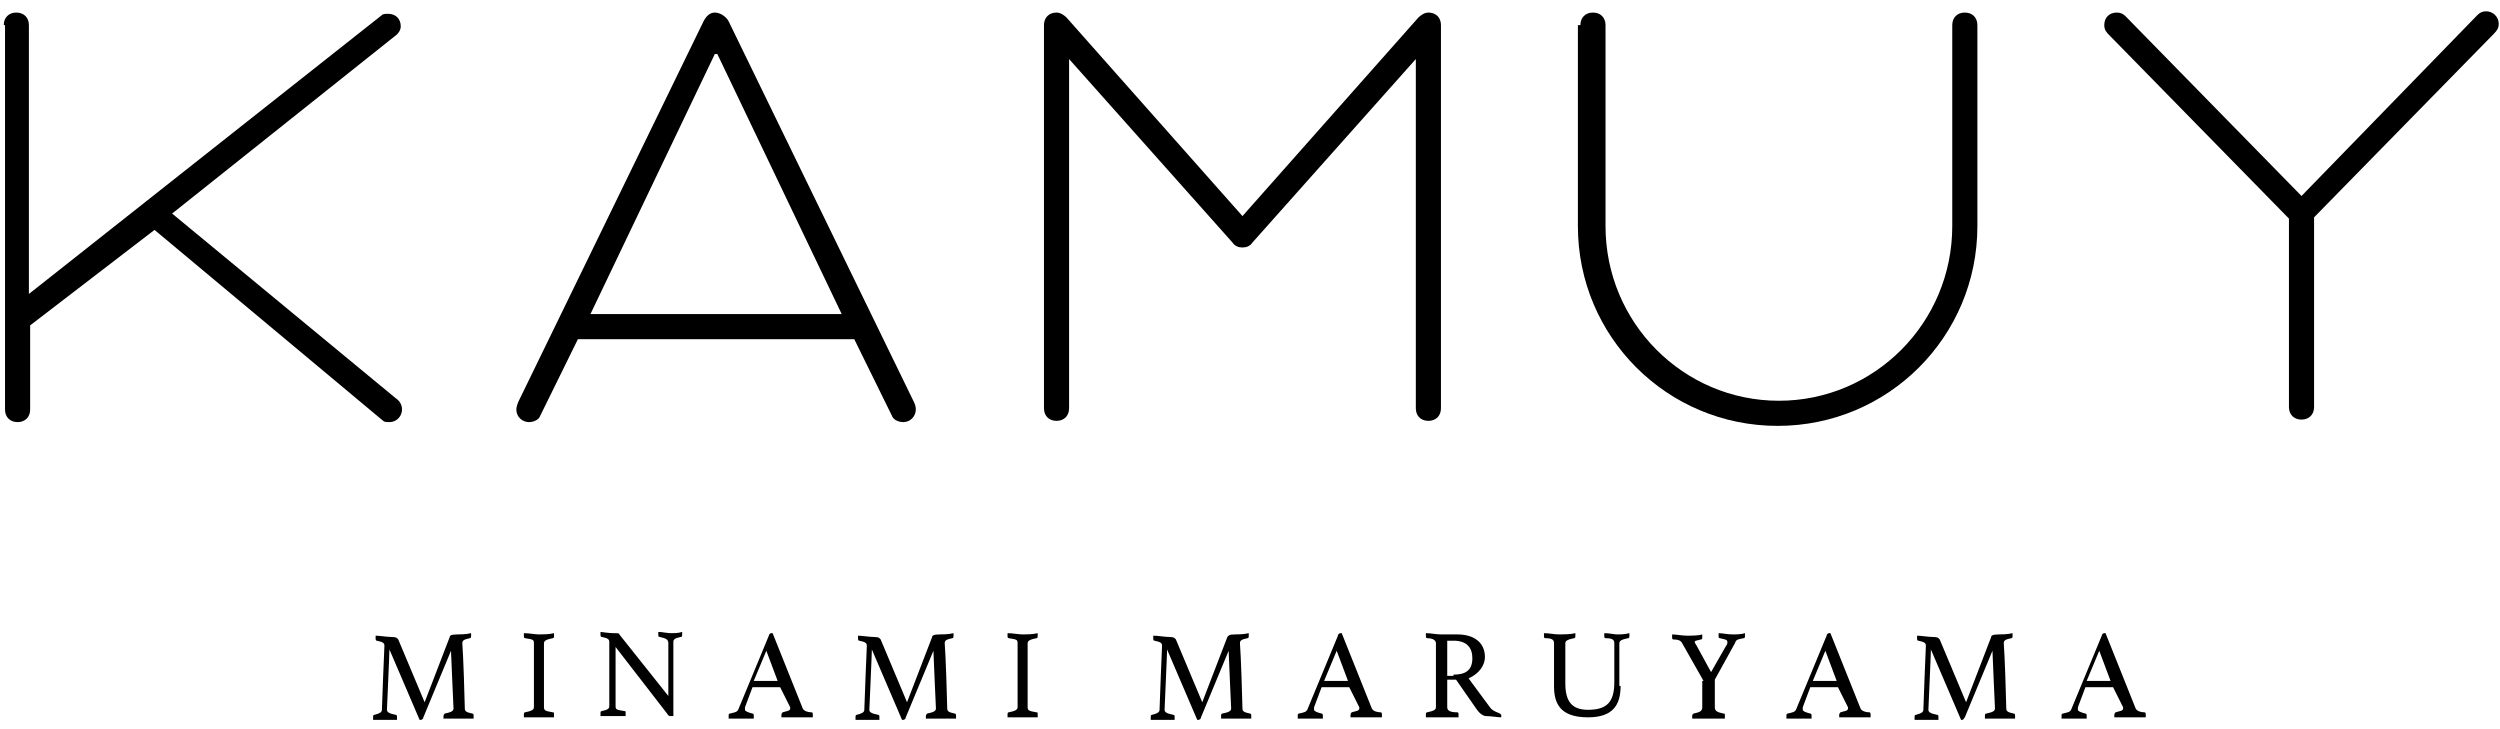
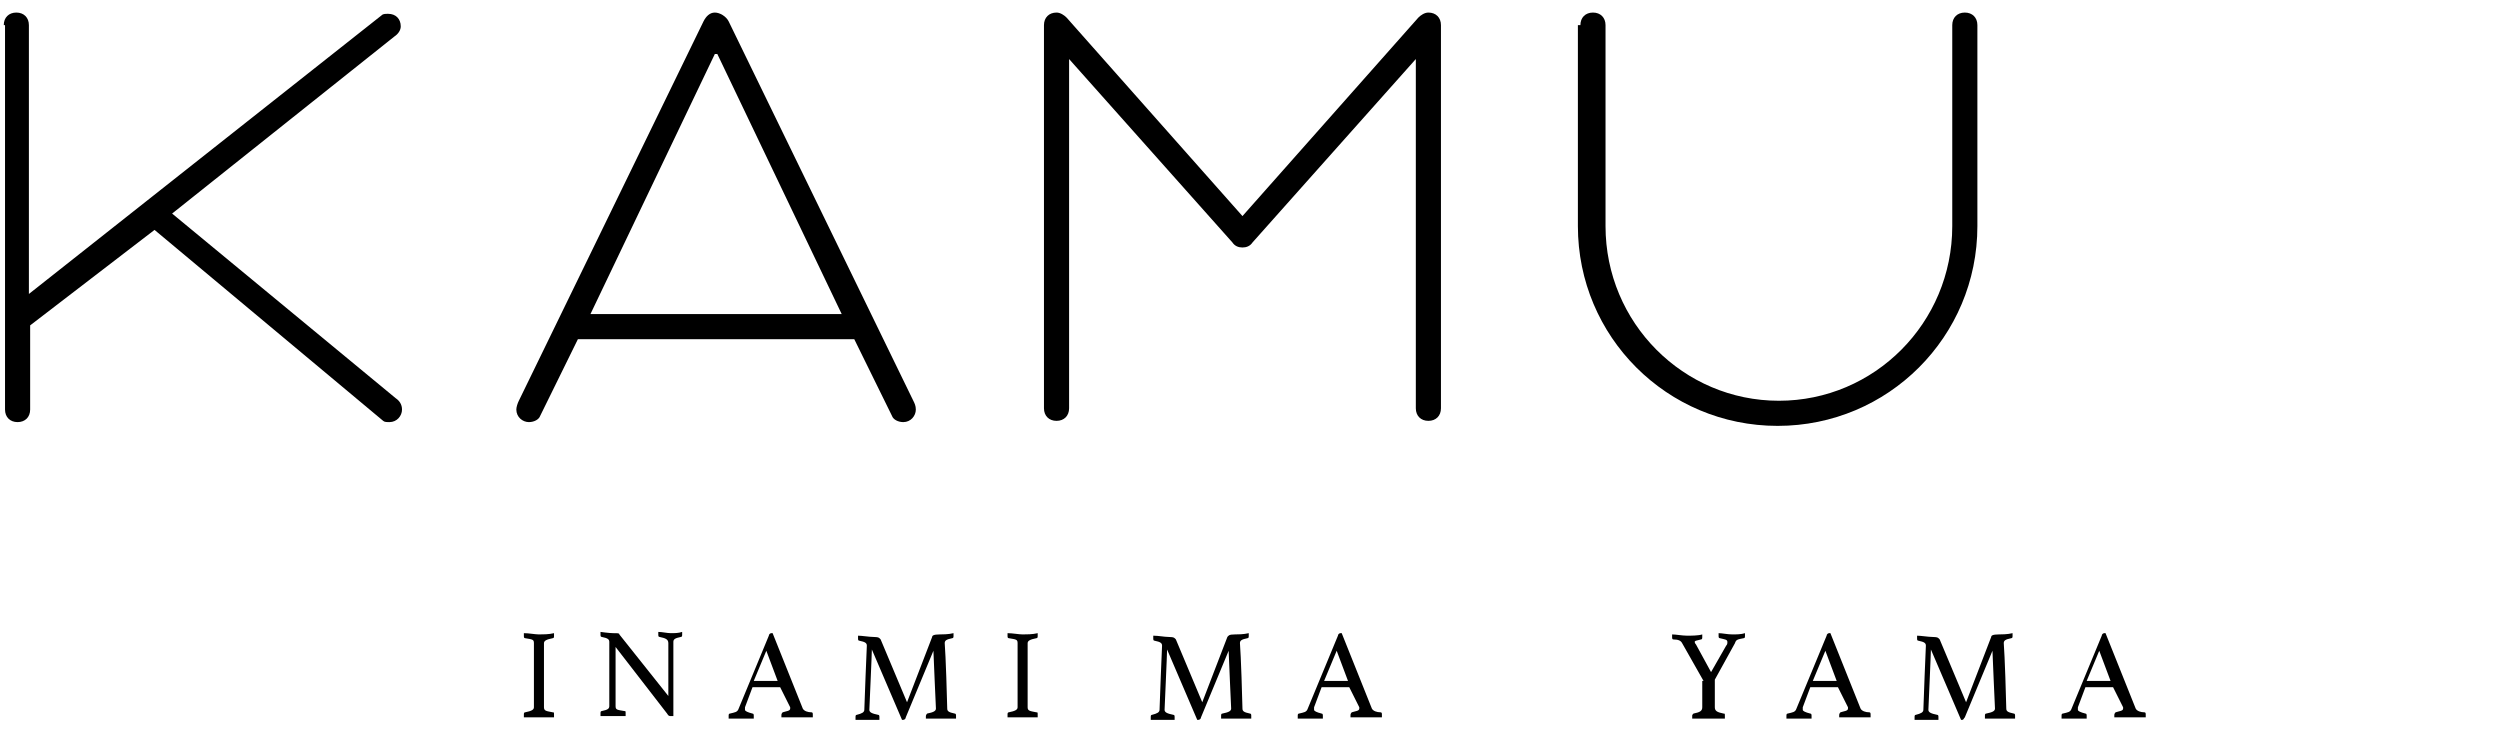
<svg xmlns="http://www.w3.org/2000/svg" width="199" height="58" viewBox="0 0 199 58" fill="none">
  <path d="M0.3 2C0.3 1.4 0.7 1 1.3 1C1.9 1 2.3 1.4 2.3 2V23.4L30.4 1.2C30.5 1.1 30.7 1.1 30.9 1.1C31.5 1.1 31.9 1.5 31.9 2.1C31.9 2.4 31.7 2.7 31.4 2.9L13.7 17L31.5 31.7C31.8 31.9 32 32.2 32 32.6C32 33.1 31.6 33.6 31 33.6C30.8 33.6 30.6 33.6 30.5 33.5L12.3 18.3L2.4 25.9V32.6C2.4 33.2 2 33.6 1.4 33.6C0.8 33.6 0.4 33.2 0.4 32.6V2H0.3Z" fill="black" />
  <path d="M58 1.7L72.7 31.9C72.8 32.1 72.9 32.3 72.9 32.6C72.9 33.1 72.5 33.6 71.9 33.6C71.5 33.6 71.1 33.4 71 33.1L68 27H46L43 33.1C42.9 33.4 42.5 33.6 42.1 33.6C41.6 33.6 41.1 33.2 41.1 32.6C41.1 32.4 41.2 32.1 41.3 31.9L56 1.7C56.2 1.3 56.5 1 56.9 1C57.3 1 57.8 1.3 58 1.7ZM67 25L57.1 4.3H56.9L47 25H67Z" fill="black" />
  <path d="M112.9 1.4C113.1 1.2 113.4 1 113.7 1C114.3 1 114.7 1.4 114.7 2V32.5C114.7 33.1 114.3 33.5 113.7 33.5C113.1 33.5 112.7 33.1 112.7 32.5V4.7L99.7 19.3C99.5 19.6 99.2 19.7 98.9 19.7C98.6 19.7 98.3 19.6 98.1 19.3L85.1 4.7V32.5C85.1 33.1 84.7 33.5 84.1 33.5C83.5 33.5 83.1 33.1 83.1 32.5V2C83.1 1.4 83.5 1 84.1 1C84.4 1 84.7 1.2 84.9 1.4L98.9 17.2L112.9 1.4Z" fill="black" />
  <path d="M125.8 2C125.8 1.4 126.2 1 126.8 1C127.4 1 127.8 1.4 127.8 2V18C127.8 25.7 134 31.9 141.6 31.9C149.2 31.9 155.4 25.7 155.4 18V2C155.4 1.4 155.8 1 156.4 1C157 1 157.4 1.4 157.4 2V18C157.4 26.8 150.3 33.9 141.5 33.9C132.7 33.9 125.6 26.8 125.6 18V2H125.8Z" fill="black" />
-   <path d="M197.2 1.2C197.4 1 197.6 0.9 197.9 0.9C198.4 0.9 198.9 1.3 198.9 1.9C198.9 2.2 198.8 2.4 198.5 2.7L184.2 17.3V32.4C184.2 33 183.8 33.4 183.2 33.4C182.6 33.4 182.2 33 182.2 32.4V17.4L167.9 2.8C167.7 2.6 167.5 2.4 167.5 2C167.5 1.4 167.9 1 168.5 1C168.8 1 169 1.1 169.2 1.3L183.2 15.6L197.2 1.2Z" fill="black" />
-   <path d="M35.8 50.7C35.8 50.6 35.9 50.5 36.4 50.5C36.6 50.5 37.1 50.5 37.5 50.4C37.5 50.5 37.5 50.5 37.5 50.6C37.5 50.7 37.5 50.8 37.4 50.8C36.9 50.9 36.8 51 36.8 51.2C36.8 51.2 36.9 52.4 37 56.4C37 56.6 37.1 56.7 37.6 56.8C37.7 56.8 37.7 56.9 37.7 57C37.7 57 37.7 57.1 37.7 57.2C37.2 57.2 36.9 57.2 36.5 57.2C36.2 57.2 35.7 57.2 35.3 57.2C35.3 57.2 35.3 57.1 35.3 57C35.3 56.9 35.4 56.8 35.4 56.8C35.9 56.7 36.1 56.6 36.1 56.4C36.1 56.3 35.9 52.1 35.9 51.8L33.7 57.1C33.7 57.2 33.6 57.3 33.5 57.3H33.4L31 51.7C31 52.1 30.8 56.4 30.8 56.5C30.8 56.7 31 56.8 31.5 56.9C31.6 56.9 31.6 57 31.6 57.1C31.6 57.1 31.6 57.2 31.6 57.3C31.2 57.3 30.9 57.3 30.6 57.3C30.4 57.3 30 57.3 29.7 57.3C29.7 57.3 29.7 57.2 29.7 57.1C29.7 57 29.7 56.9 29.8 56.9C30.2 56.8 30.4 56.7 30.4 56.5C30.4 56.1 30.6 51.4 30.6 51.4C30.6 51.2 30.5 51.1 30 51C29.9 51 29.9 50.9 29.9 50.8C29.9 50.8 29.9 50.7 29.9 50.6C30.2 50.6 30.8 50.7 31.1 50.7C31.6 50.7 31.6 50.8 31.7 50.9L33.8 55.9L35.8 50.7Z" fill="black" />
  <path d="M43.3 56.3C43.3 56.6 43.5 56.6 44 56.7C44.1 56.7 44.1 56.7 44.1 56.9C44.1 56.9 44.1 57 44.1 57.1C43.7 57.1 43.3 57.1 42.9 57.1C42.5 57.1 42.1 57.1 41.7 57.1C41.7 57.1 41.7 57 41.7 56.9C41.7 56.8 41.7 56.7 41.8 56.7C42.3 56.6 42.5 56.5 42.5 56.3V51.2C42.5 50.9 42.4 50.9 41.8 50.8C41.7 50.8 41.7 50.7 41.7 50.6C41.7 50.6 41.7 50.5 41.7 50.4C42.1 50.4 42.6 50.5 42.9 50.5C43.2 50.5 43.7 50.5 44.1 50.4C44.1 50.5 44.1 50.5 44.1 50.6C44.1 50.7 44.1 50.8 44 50.8C43.5 50.9 43.3 51 43.3 51.2V56.3Z" fill="black" />
  <path d="M53.2 55.4V51.2C53.2 50.9 53 50.8 52.5 50.7C52.4 50.7 52.4 50.6 52.4 50.5C52.4 50.5 52.4 50.4 52.4 50.3C52.7 50.3 53.1 50.4 53.4 50.4C53.7 50.4 54 50.4 54.3 50.3C54.3 50.4 54.3 50.4 54.3 50.5C54.3 50.6 54.3 50.7 54.2 50.7C53.7 50.8 53.6 50.9 53.6 51.1V57C53.6 57 53.5 57 53.4 57C53.3 57 53.2 57 53.1 56.8L49 51.5V56.2C49 56.5 49.1 56.5 49.7 56.6C49.8 56.6 49.8 56.6 49.8 56.8C49.8 56.8 49.8 56.9 49.8 57C49.5 57 49.1 57 48.8 57C48.5 57 48.1 57 47.8 57C47.8 57 47.8 56.9 47.8 56.8C47.8 56.7 47.8 56.6 47.9 56.6C48.4 56.5 48.5 56.4 48.5 56.2V51.1C48.5 50.9 48.4 50.8 47.9 50.7C47.8 50.7 47.8 50.6 47.8 50.5V50.3C47.8 50.3 48.5 50.4 48.8 50.4C49.2 50.4 49.3 50.4 49.3 50.5L53.2 55.4Z" fill="black" />
  <path d="M62.1 54.7H59.9L59.3 56.3C59.3 56.4 59.3 56.5 59.3 56.5C59.3 56.6 59.5 56.7 59.9 56.8C60 56.8 60 56.9 60 57C60 57 60 57.1 60 57.2C59.6 57.2 59.2 57.2 58.8 57.2C58.5 57.2 58.3 57.2 58 57.2C58 57.2 58 57.1 58 57C58 56.9 58 56.8 58.1 56.8C58.5 56.7 58.7 56.7 58.8 56.4L61.2 50.6C61.2 50.5 61.3 50.4 61.4 50.4H61.5L63.9 56.4C64 56.6 64.3 56.7 64.6 56.7C64.7 56.7 64.7 56.8 64.7 56.9C64.7 56.9 64.7 57 64.7 57.1C64.3 57.1 63.9 57.1 63.5 57.1C63.1 57.1 62.6 57.1 62.2 57.1C62.2 57.1 62.2 57 62.2 56.9C62.2 56.8 62.3 56.7 62.3 56.7C62.6 56.6 62.9 56.6 62.9 56.4V56.3L62.1 54.7ZM61.9 54.2L61 51.8L60 54.2H61.9Z" fill="black" />
  <path d="M74.2 50.7C74.2 50.6 74.3 50.5 74.8 50.5C75 50.5 75.5 50.5 75.9 50.4C75.9 50.5 75.9 50.5 75.9 50.6C75.9 50.7 75.9 50.8 75.8 50.8C75.3 50.9 75.2 51 75.2 51.2C75.2 51.2 75.3 52.4 75.4 56.4C75.4 56.6 75.5 56.7 76 56.8C76.1 56.8 76.1 56.9 76.1 57C76.1 57 76.1 57.1 76.1 57.2C75.6 57.2 75.3 57.2 74.9 57.2C74.6 57.2 74.1 57.2 73.7 57.2C73.7 57.2 73.7 57.1 73.7 57C73.7 56.9 73.8 56.8 73.8 56.8C74.3 56.7 74.5 56.6 74.5 56.4C74.5 56.3 74.3 52.1 74.3 51.8L72.1 57.1C72.1 57.2 72 57.3 71.9 57.3H71.8L69.4 51.7C69.4 52.1 69.2 56.4 69.2 56.5C69.2 56.7 69.4 56.8 69.9 56.9C70 56.9 70 57 70 57.1C70 57.1 70 57.2 70 57.3C69.6 57.3 69.3 57.3 69 57.3C68.8 57.3 68.4 57.3 68.1 57.3C68.1 57.3 68.1 57.2 68.1 57.1C68.1 57 68.1 56.9 68.2 56.9C68.6 56.8 68.8 56.7 68.8 56.5C68.8 56.1 69 51.4 69 51.4C69 51.2 68.9 51.1 68.4 51C68.3 51 68.3 50.9 68.3 50.8C68.3 50.8 68.3 50.7 68.3 50.6C68.6 50.6 69.2 50.7 69.5 50.7C70 50.7 70 50.8 70.1 50.9L72.2 55.9L74.2 50.7Z" fill="black" />
  <path d="M81.8 56.3C81.8 56.6 82 56.6 82.5 56.7C82.6 56.7 82.6 56.7 82.6 56.9C82.6 56.9 82.6 57 82.6 57.1C82.2 57.1 81.8 57.1 81.4 57.1C81 57.1 80.6 57.1 80.2 57.1C80.2 57.1 80.2 57 80.2 56.9C80.2 56.8 80.2 56.7 80.3 56.7C80.8 56.6 81 56.5 81 56.3V51.2C81 50.9 80.9 50.9 80.3 50.8C80.2 50.8 80.2 50.7 80.2 50.6C80.2 50.6 80.2 50.5 80.2 50.4C80.6 50.4 81.1 50.5 81.4 50.5C81.7 50.5 82.2 50.5 82.6 50.4C82.6 50.5 82.6 50.5 82.6 50.6C82.6 50.7 82.6 50.8 82.5 50.8C82 50.9 81.8 51 81.8 51.2V56.3Z" fill="black" />
  <path d="M97.7 50.7C97.8 50.6 97.8 50.5 98.3 50.5C98.5 50.5 99 50.5 99.4 50.4C99.4 50.5 99.4 50.5 99.4 50.6C99.4 50.7 99.4 50.8 99.3 50.8C98.8 50.9 98.7 51 98.7 51.2C98.7 51.2 98.8 52.4 98.9 56.4C98.9 56.6 99 56.7 99.5 56.8C99.6 56.8 99.6 56.9 99.6 57C99.6 57 99.6 57.1 99.6 57.2C99.1 57.2 98.8 57.2 98.4 57.2C98.1 57.2 97.6 57.2 97.2 57.2C97.2 57.2 97.2 57.1 97.2 57C97.2 56.9 97.2 56.8 97.3 56.8C97.8 56.7 98 56.6 98 56.4C98 56.3 97.8 52.1 97.8 51.8L95.6 57.1C95.6 57.2 95.5 57.3 95.4 57.3H95.3L92.9 51.7C92.9 52.1 92.7 56.4 92.7 56.5C92.7 56.7 92.9 56.8 93.4 56.9C93.5 56.9 93.5 57 93.5 57.1C93.5 57.1 93.5 57.2 93.5 57.3C93.1 57.3 92.8 57.3 92.5 57.3C92.3 57.3 91.9 57.3 91.6 57.3C91.6 57.3 91.6 57.2 91.6 57.1C91.6 57 91.6 56.9 91.7 56.9C92.1 56.8 92.3 56.7 92.3 56.5C92.3 56.1 92.5 51.4 92.5 51.4C92.5 51.2 92.4 51.1 91.9 51C91.8 51 91.8 50.9 91.8 50.8C91.8 50.8 91.8 50.7 91.8 50.6C92.2 50.6 92.7 50.7 93 50.7C93.5 50.7 93.5 50.8 93.6 50.9L95.7 55.9L97.7 50.7Z" fill="black" />
  <path d="M107.4 54.7H105.2L104.6 56.3C104.6 56.4 104.6 56.5 104.6 56.5C104.6 56.6 104.8 56.7 105.2 56.8C105.3 56.8 105.3 56.9 105.3 57C105.3 57 105.3 57.1 105.3 57.2C104.9 57.2 104.5 57.2 104.1 57.2C103.8 57.2 103.6 57.2 103.3 57.2C103.3 57.2 103.3 57.1 103.3 57C103.3 56.9 103.3 56.8 103.4 56.8C103.8 56.7 104 56.7 104.1 56.4L106.5 50.6C106.5 50.5 106.6 50.4 106.7 50.4H106.8L109.2 56.4C109.3 56.6 109.6 56.7 109.9 56.7C110 56.7 110 56.8 110 56.9C110 56.9 110 57 110 57.1C109.6 57.1 109.2 57.1 108.8 57.1C108.4 57.1 107.9 57.1 107.5 57.1C107.5 57.1 107.5 57 107.5 56.9C107.5 56.8 107.6 56.7 107.6 56.7C107.9 56.6 108.2 56.6 108.2 56.4V56.3L107.4 54.7ZM107.3 54.2L106.4 51.8L105.4 54.2H107.3Z" fill="black" />
-   <path d="M115.9 54.1H115.2V56.3C115.2 56.6 115.5 56.7 116 56.7C116.1 56.7 116.1 56.8 116.1 56.9C116.1 56.9 116.1 57 116.1 57.1C115.7 57.1 115.2 57.1 114.7 57.1C114.4 57.1 113.9 57.1 113.5 57.1C113.5 57.1 113.5 57 113.5 56.9C113.5 56.8 113.5 56.7 113.6 56.7C114.1 56.6 114.3 56.5 114.3 56.3V51.2C114.3 51 114.1 50.8 113.6 50.8C113.5 50.8 113.5 50.7 113.5 50.6C113.5 50.6 113.5 50.5 113.5 50.4C113.9 50.4 114.3 50.5 114.7 50.5H116C117.4 50.5 118.2 51.2 118.2 52.3C118.2 52.9 117.8 53.6 116.9 54L118.6 56.3C118.8 56.6 119.2 56.7 119.4 56.8L119.5 56.9C119.5 56.9 119.5 57 119.5 57.1C119.2 57.1 118.7 57 118.3 57C118 57 117.7 56.7 117.5 56.4L115.9 54.1ZM115.7 53.7C116.6 53.7 117.2 53.4 117.2 52.4C117.2 51.6 116.8 51 115.7 51H115.2V53.8H115.7V53.7Z" fill="black" />
-   <path d="M129 54.6C129 56.1 128.4 57.1 126.4 57.1C124.1 57.1 123.7 55.9 123.7 54.6V51.2C123.7 50.9 123.5 50.8 123 50.8C122.9 50.8 122.9 50.7 122.9 50.6C122.9 50.6 122.9 50.5 122.9 50.4C123.3 50.4 123.7 50.5 124.1 50.5C124.4 50.5 125 50.5 125.4 50.4C125.4 50.5 125.4 50.5 125.4 50.6C125.4 50.7 125.4 50.8 125.3 50.8C124.8 50.9 124.6 51 124.6 51.2V54.4C124.6 55.8 125.1 56.5 126.4 56.5C127.9 56.5 128.5 55.9 128.5 54.3V51.2C128.5 50.9 128.3 50.8 127.8 50.8C127.7 50.8 127.7 50.7 127.7 50.6C127.7 50.6 127.7 50.5 127.7 50.4C128.1 50.4 128.5 50.5 128.7 50.5C129 50.5 129.3 50.5 129.7 50.4C129.7 50.5 129.7 50.5 129.7 50.6C129.7 50.7 129.7 50.8 129.6 50.8C129.1 50.9 128.9 51 128.9 51.2V54.6H129Z" fill="black" />
  <path d="M135.6 54.2L133.9 51.2C133.8 51 133.6 50.9 133.2 50.9C133.1 50.9 133.1 50.8 133.1 50.7V50.5C133.4 50.5 133.9 50.6 134.3 50.6C134.6 50.6 135.2 50.6 135.5 50.5C135.5 50.5 135.5 50.6 135.5 50.7C135.5 50.8 135.5 50.9 135.4 50.9C135 51 134.9 51 134.9 51.1C134.9 51.1 134.9 51.2 135 51.3L136.2 53.5L137.4 51.4C137.5 51.3 137.5 51.2 137.5 51.1C137.5 50.9 137.3 50.9 136.9 50.8C136.8 50.8 136.8 50.7 136.8 50.6V50.4C137.1 50.4 137.5 50.5 137.9 50.5C138.2 50.5 138.6 50.5 138.9 50.4C138.9 50.4 138.9 50.5 138.9 50.6C138.9 50.7 138.9 50.8 138.8 50.8C138.3 50.9 138.2 50.9 138.1 51.2L136.5 54.1V56.3C136.5 56.6 136.7 56.7 137.2 56.8C137.3 56.8 137.3 56.8 137.3 57V57.2C137.3 57.2 136.5 57.2 136 57.2C135.5 57.2 134.7 57.2 134.7 57.2C134.7 57.2 134.7 57.1 134.7 57C134.7 56.9 134.7 56.9 134.8 56.8C135.3 56.7 135.5 56.6 135.5 56.3V54.2H135.6Z" fill="black" />
  <path d="M146.3 54.7H144.1L143.5 56.3C143.5 56.4 143.5 56.5 143.5 56.5C143.5 56.6 143.7 56.7 144.1 56.8C144.2 56.8 144.2 56.9 144.2 57C144.2 57 144.2 57.1 144.2 57.2C143.8 57.2 143.4 57.2 143 57.2C142.7 57.2 142.5 57.2 142.2 57.2C142.2 57.2 142.2 57.1 142.2 57C142.2 56.9 142.2 56.8 142.3 56.8C142.7 56.7 142.9 56.7 143 56.4L145.4 50.6C145.4 50.5 145.5 50.4 145.6 50.4H145.7L148.1 56.4C148.2 56.6 148.5 56.7 148.8 56.7C148.9 56.7 148.9 56.8 148.9 56.9C148.9 56.9 148.9 57 148.9 57.1C148.5 57.1 148.1 57.1 147.7 57.1C147.3 57.1 146.8 57.1 146.4 57.1C146.4 57.1 146.4 57 146.4 56.9C146.4 56.8 146.5 56.7 146.5 56.7C146.8 56.6 147.1 56.6 147.1 56.4V56.3L146.3 54.7ZM146.2 54.2L145.3 51.8L144.3 54.2H146.2Z" fill="black" />
  <path d="M158.5 50.7C158.5 50.6 158.6 50.5 159.1 50.5C159.3 50.5 159.8 50.5 160.2 50.4C160.2 50.5 160.2 50.5 160.2 50.6C160.2 50.7 160.2 50.8 160.1 50.8C159.6 50.9 159.5 51 159.5 51.2C159.5 51.2 159.6 52.4 159.7 56.4C159.7 56.6 159.8 56.7 160.3 56.8C160.4 56.8 160.4 56.9 160.4 57C160.4 57 160.4 57.1 160.4 57.2C159.9 57.2 159.6 57.2 159.2 57.2C158.9 57.2 158.4 57.2 158 57.2C158 57.2 158 57.1 158 57C158 56.9 158 56.8 158.1 56.8C158.6 56.7 158.8 56.6 158.8 56.4C158.8 56.3 158.6 52.1 158.6 51.8L156.4 57.1C156.3 57.2 156.3 57.3 156.2 57.3H156.1L153.7 51.7C153.7 52.1 153.5 56.4 153.5 56.5C153.5 56.7 153.7 56.8 154.2 56.9C154.3 56.9 154.3 57 154.3 57.1C154.3 57.1 154.3 57.2 154.3 57.3C153.9 57.3 153.6 57.3 153.3 57.3C153.1 57.3 152.7 57.3 152.4 57.3C152.4 57.3 152.4 57.2 152.4 57.1C152.4 57 152.4 56.9 152.5 56.9C152.9 56.8 153.1 56.7 153.1 56.5C153.1 56.1 153.3 51.4 153.3 51.4C153.3 51.2 153.2 51.1 152.7 51C152.6 51 152.6 50.9 152.6 50.8C152.6 50.8 152.6 50.7 152.6 50.6C152.9 50.6 153.5 50.7 153.8 50.7C154.3 50.7 154.3 50.8 154.4 50.9L156.5 55.9L158.5 50.7Z" fill="black" />
  <path d="M168.2 54.7H166L165.4 56.3C165.4 56.4 165.4 56.5 165.4 56.5C165.4 56.6 165.6 56.7 166 56.8C166.1 56.8 166.1 56.9 166.1 57C166.1 57 166.1 57.1 166.1 57.2C165.7 57.2 165.3 57.2 164.9 57.2C164.6 57.2 164.4 57.2 164.1 57.2C164.1 57.2 164.1 57.1 164.1 57C164.1 56.9 164.1 56.8 164.2 56.8C164.6 56.7 164.8 56.7 164.9 56.4L167.3 50.6C167.3 50.5 167.4 50.4 167.5 50.4H167.6L170 56.4C170.1 56.6 170.4 56.7 170.7 56.7C170.8 56.7 170.8 56.8 170.8 56.9C170.8 56.9 170.8 57 170.8 57.1C170.4 57.1 170 57.1 169.6 57.1C169.2 57.1 168.7 57.1 168.3 57.1C168.3 57.1 168.3 57 168.3 56.9C168.3 56.8 168.4 56.7 168.4 56.7C168.7 56.6 169 56.6 169 56.4V56.3L168.2 54.7ZM168 54.2L167.1 51.8L166.1 54.2H168Z" fill="black" />
</svg>